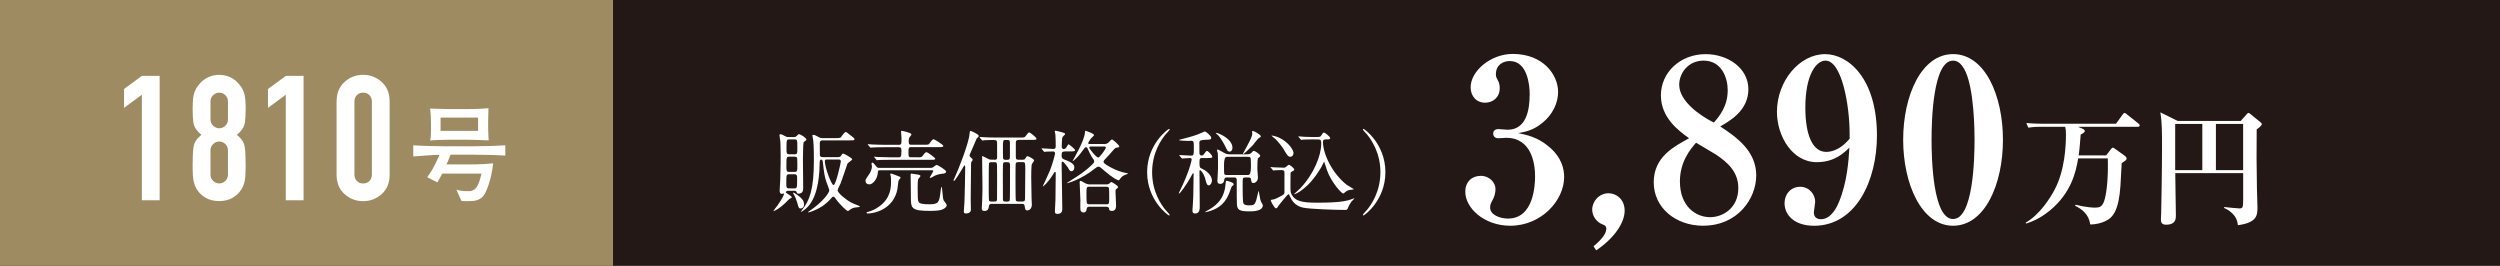
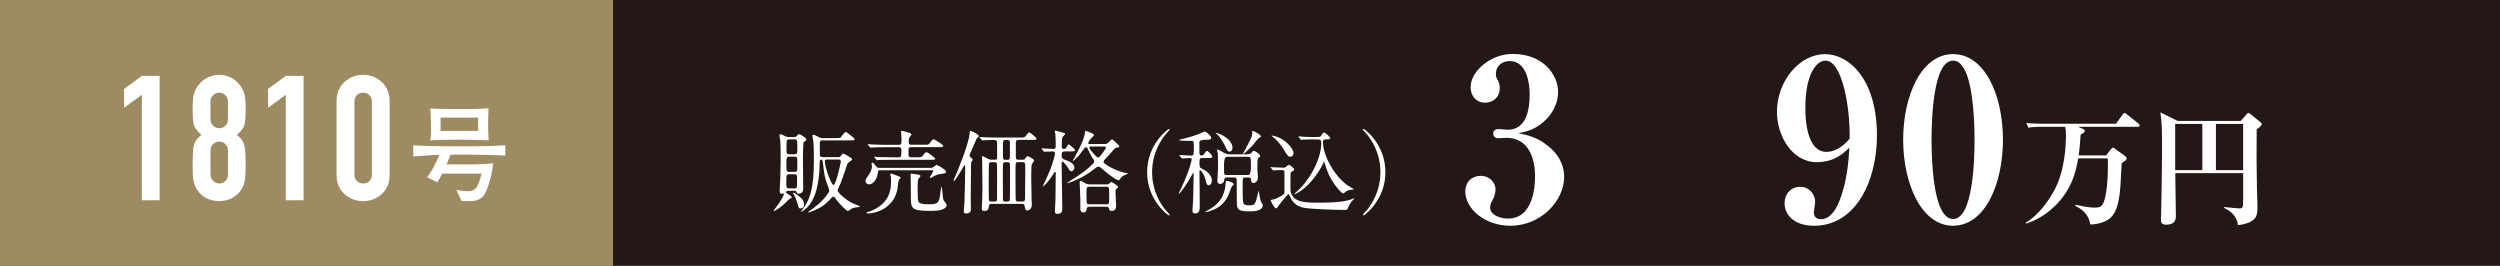
<svg xmlns="http://www.w3.org/2000/svg" id="_レイヤー_2" data-name="レイヤー 2" viewBox="0 0 575.79 61.24">
  <defs>
    <style>
      .cls-1 {
        fill: #9e8b62;
      }

      .cls-2 {
        fill: #231815;
      }

      .cls-3 {
        fill: #fff;
      }
    </style>
  </defs>
  <g id="_レイヤー_1-2" data-name="レイヤー 1">
    <g>
      <rect class="cls-2" y="0" width="575.79" height="61.24" />
      <g>
        <rect class="cls-1" width="141.19" height="61.24" />
        <g>
          <path class="cls-3" d="M347.84,51.99c-6.03,0-10.36-4.07-10.36-7.83,0-2.32,1.55-3.66,3.56-3.66,2.11,0,3.4,1.65,3.4,3.04,0,.88-.31,1.91-.62,2.42-.46.88-.62,1.13-.62,1.86,0,1.7,2.32,2.52,4.12,2.52,5.98,0,6.23-7.83,6.23-9.79,0-2.99-.88-8.81-6.65-8.81-.26,0-1.49.1-1.8.1-.72,0-1.19-.41-1.19-1.08s.46-1.03,1.24-1.03c.31,0,1.75.15,2.06.15,4.28,0,5.1-4.43,5.1-8.19,0-2.11-.52-7.63-4.59-7.63-1.55,0-3.19.88-3.19,3.04,0,.62.15.82.36,1.24.15.26.52.82.52,1.96,0,2.16-1.6,3.35-3.35,3.35-2.11,0-3.35-1.6-3.35-3.55,0-3.71,4.59-7.68,9.69-7.68,7.11,0,10.46,4.89,10.46,8.76,0,2.42-1.19,5.15-3.56,7.06-2.16,1.8-3.97,2.11-5.62,2.42,2.01.41,4.43.93,6.96,3.04,3.04,2.47,3.61,5.2,3.61,7.06,0,5.36-5.2,11.23-12.42,11.23Z" />
-           <path class="cls-3" d="M367.63,57.65l-.62-.93c2.27-1.86,2.94-3.14,2.94-4.02,0-.67-.36-.82-.77-.98-1.44-.52-2.47-1.91-2.47-3.45,0-1.91,1.6-3.76,3.76-3.76,1.7,0,3.71,1.29,3.71,4.02s-2.32,6.29-6.54,9.12Z" />
-           <path class="cls-3" d="M392.27,51.99c-6.34,0-11.39-4.12-11.39-10s4.69-8.24,8.14-10.15c-2.37-1.7-6.49-4.69-6.49-9.89s4.38-9.48,10.31-9.48c5.1,0,9.84,3.2,9.84,8.09s-4.28,7.32-6.49,8.55c3.56,2.37,8.3,5.56,8.3,11.28,0,5.36-4.28,11.59-12.21,11.59ZM392.37,13.96c-3.61,0-5.62,2.94-5.62,5.56,0,3.97,5.26,7.27,7.21,8.3l.77.41c1.08-1.24,3.19-3.61,3.19-7.47,0-2.83-1.39-6.8-5.56-6.8ZM395.05,35.5c-.62-.41-3.71-2.17-4.43-2.63-1.24,1.44-3.71,4.33-3.71,8.91,0,5.87,3.76,8.24,6.96,8.24,2.94,0,6.49-2.11,6.49-6.7,0-3.66-2.32-5.87-5.31-7.83Z" />
          <path class="cls-3" d="M417.76,51.99c-4.43,0-6.75-2.42-6.75-5.21,0-2.06,1.44-3.76,3.61-3.76s3.45,1.86,3.45,3.45c0,.36-.31,2.11-.31,2.47,0,1.13.77,1.55,1.65,1.55,2.37,0,3.71-2.94,4.12-3.92,1.91-4.64,2.22-9.48,2.42-12.57-1.29,1.24-3.45,3.35-7.52,3.35-5.67,0-9.17-6.03-9.17-11.59,0-7.06,5.15-13.29,11.08-13.29,5.36,0,11.95,5.57,11.95,18.76,0,10.25-4.74,20.77-14.53,20.77ZM426,30.91c0-6.85-1.85-16.95-5.56-16.95-2.11,0-4.64,3.19-4.64,10.82,0,6.39,1.7,10.2,4.79,10.2.52,0,2.89,0,5.41-3.04v-1.03Z" />
          <path class="cls-3" d="M449.82,51.99c-7.27,0-11.49-9.64-11.49-19.79s4.17-19.74,11.49-19.74,11.49,9.48,11.49,19.74-4.17,19.79-11.49,19.79ZM452.34,15.81c-.57-.93-1.29-1.85-2.52-1.85-4.64,0-4.95,13.81-4.95,18.24s.31,18.24,4.95,18.24,4.95-13.81,4.95-18.24c0-1.39,0-12.21-2.42-16.39Z" />
          <path class="cls-3" d="M492.36,29.2h-13.76l1.01.43c.49.2.55.43.55.55,0,.35-.67.67-.95.81-.12,1.5-.2,2.95-.46,4.8h6.33l1.16-1.5c.12-.14.23-.29.4-.29.12,0,.32.14.43.23l2.34,1.68c.23.17.38.38.38.58,0,.35-.12.4-1.13,1.07-.06.84-.26,4.74-.29,5.26-.4,5.7-1.73,7.32-3.5,8.12-.81.38-1.91.75-3.47.75-.26-2.31-1.94-3.56-3.44-4.28l.06-.26c2.6.64,4.11.67,4.48.67,1.04,0,1.59-.17,2.08-1.39.23-.58.9-3.12.9-8.1,0-.67,0-1.47-.03-1.85h-6.82c-.49,3.06-1.59,7.95-6.51,12-2.46,2.02-4.45,2.66-5.46,3.01l-.12-.2c3.27-1.88,5.61-5.64,6.59-7.46,2.49-4.54,2.69-10.55,2.69-12.75,0-.98-.03-1.24-.17-1.88h-5.38c-1.76,0-2.4.09-3.12.2l-.46-1.07c1.73.17,3.79.17,4.11.17h16.54l1.53-2.11c.12-.17.29-.38.46-.38.14,0,.35.17.52.32l2.66,2.11c.17.14.29.29.29.43,0,.29-.26.32-.43.32Z" />
          <path class="cls-3" d="M519.75,29.81c-.06,3.9-.03,9.31.06,13.73.03.64.12,3.53.12,4.11,0,1.85,0,3.61-4.51,4.22-.2-2.52-2.31-3.56-3.18-3.99l.03-.2c.81.12,3.35.32,3.47.32.81,0,.9-.14.9-2.2v-5.93h-15.64c0,1.53.14,8.36.14,9.77,0,.69,0,2.11-2.26,2.11-1.07,0-1.19-.61-1.19-1.27,0-.2.06-1.07.06-1.24.03-.67.2-10.52.2-15.21,0-3.56,0-5.84-.38-8.15l3.99,1.97h14.52l1.36-1.53c.09-.09.26-.32.4-.32s.23.09.46.26l2.28,1.85c.17.14.35.29.35.49,0,.32-.75.9-1.19,1.21ZM507.23,28.54h-6.25v10.64h6.25v-10.64ZM516.63,28.54h-6.27v10.64h6.27v-10.64Z" />
        </g>
        <g>
          <path class="cls-3" d="M181.63,43.93c-.1,0-.63.02-.63.38,0,.15,1.36.84,1.36,1.11,0,.11-.1.17-.17.19-.31.17-.42.21-.57.38-2.01,2.16-3.52,2.72-3.52,2.64,0-.06.9-1.24,1.05-1.42,1.17-1.68,1.42-2.41,1.42-2.56,0-.02,0-.08-.06-.08-.02,0-.38.08-.44.08-.44,0-.5-.44-.5-.8,0-.25.13-2.03.13-2.41.1-3.44.1-4.44.1-5.66,0-2.01-.06-2.77-.08-3.27-.02-.19-.19-1.13-.19-1.34,0-.06,0-.25.17-.25.31,0,.48.08,1.17.46.36.19.63.19.9.19h1.07c.19,0,.44,0,.71-.31.27-.29.34-.36.5-.36.25,0,1.68.84,1.68,1.24,0,.13-.13.23-.19.27-.06.04-.44.31-.46.36-.1.19-.15,3.42-.15,3.88,0,.23.06,6.33.06,6.7,0,.36,0,1.26-1.11,1.26-.27,0-.34-.17-.4-.36-.1-.27-.29-.31-.59-.31h-1.28ZM181.75,40.14c-.65,0-.65.17-.65,2.14,0,.8,0,1.11.63,1.11h1.21c.65,0,.65-.12.65-2.39,0-.48,0-.86-.63-.86h-1.22ZM181.77,36.09c-.65,0-.65.15-.65,2.26,0,.92,0,1.24.63,1.24h1.26c.63,0,.63-.27.63-1.3,0-.23,0-1.76-.04-1.91-.13-.29-.46-.29-.59-.29h-1.24ZM181.79,32.11c-.65,0-.65.12-.65,2.2,0,.92,0,1.22.65,1.22h1.22c.63,0,.63-.25.63-1.26,0-2.03,0-2.16-.63-2.16h-1.22ZM183.7,44.94c.75.57,1.49,1.13,1.49,2.18,0,.78-.65.9-.8.9-.4,0-.46-.15-.82-1.49-.17-.59-.54-1.49-.82-1.86-.08-.15-.13-.25-.08-.29.1-.13.92.48,1.03.57ZM192.58,31.8c.96,0,1.01,0,1.38-.59.19-.27.63-.82.84-.82.15,0,.48.31,1.36.98.57.44.63.5.63.67,0,.29-.1.29-1.11.29h-6.22c-.5,0-.65.21-.65.65,0,.27,0,2.66.02,2.79.06.29.25.42.67.42h3.37c.23,0,.63,0,.82-.29.25-.4.31-.52.52-.52.23,0,2.07,1.05,2.07,1.3,0,.23-.98.8-1.09.99-.02.06-1.28,3.81-1.57,4.53-.1.25-.71,1.38-.71,1.63,0,.59,1.86,2.14,3.23,2.87.44.23,1.22.5,1.7.71.04.02.21.11.21.17,0,.1-.44.15-.73.17-.84.06-1.28.31-1.74.69-.17.12-.23.17-.29.17-.25,0-1.76-1.34-2.89-2.93-.13-.19-.25-.38-.46-.38s-.34.17-.42.27c-1.36,1.63-2.93,2.49-4.23,3-.44.17-.98.36-1.09.36-.06,0-.08-.04-.08-.06,0-.06.02-.08.25-.23,3.29-2.2,4.63-4.32,4.63-4.78,0-.25-.57-1.65-.67-1.97-.44-1.34-.48-1.68-.84-4.69-.02-.12-.06-.44-.36-.44-.31,0-.34.38-.34.63-.04,1.95-.13,7.44-2.72,10.22-.67.71-1.49,1.19-1.59,1.19-.08,0-.06-.04.25-.44,1.74-2.2,2.72-4.74,2.72-11.38,0-.57,0-3.42-.15-4.65-.02-.19-.19-.98-.19-1.15,0-.12.13-.12.19-.12.33,0,.63.17,1.3.54.33.19.59.21.82.21h3.16ZM190.45,36.74c-.29,0-.48.06-.48.38,0,1.42,1.51,5.51,2.01,5.51.54,0,1.68-5.15,1.68-5.43,0-.46-.38-.46-.52-.46h-2.68Z" />
          <path class="cls-3" d="M202.64,39.22c-.42,0-.42.08-.48.73-.1.98-.9,2.51-1.97,2.51-.36,0-.84-.21-.84-.8,0-.38.1-.5.88-1.61.5-.71.59-1.45.59-1.78,0-.08-.1-.5-.1-.59,0-.15.13-.23.23-.23.23,0,.84.9,1.01,1.05.17.17.46.17.65.17h11.25c.67,0,.82,0,1.05-.15.13-.08.67-.54.82-.54.23,0,2.18,1.17,2.18,1.55,0,.4-.61.46-.84.48-.42.04-.9.08-1.78.46-.15.06-.82.5-.98.5-.06,0-.17-.02-.17-.12,0-.08.82-1.28.82-1.49,0,0,0-.15-.31-.15h-11.98ZM206.97,40.6c.23.08.44.17.44.33,0,.13-.42.52-.44.63-.1.29-.23,1.7-.27,1.97-.88,4.61-5.22,5.64-6.83,5.64-.17,0-.29-.06-.29-.19,0-.1.13-.12.34-.19.61-.15,1.61-.52,2.58-1.24,2.72-1.97,2.72-4.46,2.72-6.01,0-.4-.02-.75-.06-.94-.02-.06-.13-.4-.13-.48,0-.13.13-.15.19-.15.08,0,.19.02.27.06.29.1,1.24.48,1.49.57ZM211.27,36.24c.92,0,1.01-.02,1.36-.52.19-.29.5-.67.75-.67.29,0,2.03,1.3,2.03,1.51,0,.25-.42.25-1.09.25h-9.24c-1.82,0-2.43.04-2.64.04-.06.02-.38.06-.44.06-.08,0-.13-.06-.19-.15l-.4-.48c-.08-.08-.1-.1-.1-.13,0-.04.04-.06.08-.06.15,0,.8.06.92.08,1.03.04,1.89.06,2.87.06h1.8c.52,0,.63-.21.63-1.42,0-.57,0-.9-.61-.9h-3.37c-1.36,0-2.12.02-2.66.06-.06,0-.38.04-.44.04s-.1-.04-.19-.15l-.4-.46c-.08-.1-.08-.13-.08-.15,0-.04.02-.04.06-.04.15,0,.8.06.92.06,1.03.04,1.91.08,2.89.08h3.25c.65,0,.65-.17.65-1.49,0-.25-.1-1.3-.1-1.51,0-.15,0-.21.17-.21.25,0,1.3.31,1.51.38.5.12.71.33.71.48,0,.13-.42.52-.46.63-.1.17-.17.42-.17.73,0,.67,0,.98.59.98h2.98c.94,0,1.05,0,1.38-.52.19-.27.52-.75.8-.75.17,0,2.22,1.26,2.22,1.53,0,.29-.42.29-1.13.29h-6.26c-.63,0-.63.1-.63,1.68,0,.23,0,.65.54.65h1.49ZM211.6,40.24c.15.04.4.12.4.31,0,.13-.42.54-.48.65-.17.25-.17,1.49-.17,1.97,0,2.43.04,2.93.19,3.27.19.44.84.61,2.49.61,2.22,0,2.28-.48,2.6-2.98.02-.19.13-1.03.21-1.03.1,0,.13.27.36,2.56.04.38.15.54.27.73.34.44.57.75.57.92,0,.61-.96.99-1.09,1.03-.52.19-1.34.29-2.68.29-4.48,0-4.48-.59-4.48-3.39,0-.63-.04-3.41-.04-3.98,0-.15-.02-.75-.02-.88,0-.36.13-.36.38-.31.25.06,1.3.17,1.51.23Z" />
          <path class="cls-3" d="M223.68,36.35c.23.17.34.29.34.46,0,.1-.02.13-.29.48-.08.12-.08.44-.08.59,0,1.24-.08,6.7-.08,7.81,0,.42.04,2.22.04,2.6,0,.63-.57.88-1.17.88-.46,0-.46-.34-.46-.46,0-.34.08-1.49.15-2.22.06-.82.17-6.98.17-7.92,0-.06,0-.48-.15-.48-.1,0-.23.23-.42.61-.23.42-1.78,2.97-1.99,2.97-.08,0-.13-.1-.13-.17,0-.04.21-.48.25-.57.82-1.7,3.29-7.98,3.44-10.1.04-.48.06-.67.27-.67.06,0,1.84.71,1.84,1.13,0,.19-.04.23-.33.46-.13.1-.21.27-.82,1.74-.15.33-.88,2.01-.88,2.03-.04.08-.1.31-.06.44.02.06.19.25.38.38ZM229.02,36.81c.34,0,.59-.08.63-.4v-3.21c0-.73,0-.96-.86-.96-.04,0-1.53.02-2.07.06-.06,0-.38.06-.44.06s-.1-.06-.19-.15l-.4-.48q-.08-.11-.08-.13s.02-.06.06-.06c.13,0,.78.06.92.06.61.04,1.7.08,2.87.08h5.43c.96,0,1.07,0,1.34-.36.57-.73.63-.82.82-.82.23,0,1.68,1.17,1.68,1.45s-.44.27-1.13.27h-2.91c-.31,0-.73.02-.73.63v3.31c0,.57.25.63.63.63h.92c.31,0,.48-.04.59-.23.29-.46.36-.59.59-.59.1,0,1.49.61,1.49,1,0,.15-.46.67-.52.82-.15.33-.15,2.58-.15,3.1,0,.31.04,3.56.08,4.96,0,.19.06,1.07.06,1.28,0,1.01-.67,1.34-1.03,1.34-.46,0-.5-.23-.63-1.05-.08-.46-.36-.46-.54-.46h-7.12c-.21,0-.5,0-.57.54-.06.48-.15,1.09-1.03,1.09-.61,0-.61-.38-.61-.63,0-.21.08-1.7.1-2.01.04-1.28.06-2.39.06-2.54,0-1.03-.08-6.1-.08-7.25,0-.21,0-.23.06-.23s1.09.54,1.28.63c.36.19.44.21.69.21h.8ZM229.04,46.42c.17,0,.52,0,.59-.38.02-.19.02-3.94.02-4.42,0-.65,0-3.83-.06-4-.1-.27-.42-.27-.54-.27h-.73c-.13,0-.44,0-.54.27-.06.17-.06,4.44-.06,5.09,0,.4,0,3.27.06,3.44.1.27.38.27.54.27h.73ZM232.02,46.42c.13,0,.44,0,.54-.27.06-.17.06-4.19.06-4.84v-3.39c0-.42-.21-.57-.61-.57h-.44c-.13,0-.44,0-.54.27-.06.17-.06,2.41-.06,2.77,0,.54,0,5.47.02,5.64.06.31.27.4.59.4h.44ZM231.58,32.24c-.59,0-.59.15-.59,1.89,0,.38,0,2.28.06,2.43.04.08.17.25.52.25h.46c.57,0,.57-.36.57-.86v-3.02c0-.31,0-.69-.57-.69h-.46ZM235.47,46.42c.44,0,.61-.17.61-.59.02-1.63.06-4.99.06-6.75,0-1.57,0-1.74-.61-1.74h-1.01c-.15,0-.46,0-.57.27-.06.17-.06,2.41-.06,3.04,0,.54,0,5.32.06,5.49.1.27.44.27.57.27h.94Z" />
          <path class="cls-3" d="M245.16,34.9c-.65,0-.65.31-.65,1.07,0,.29.17.61.52.73,1.99.73,2.41,1.24,2.41,1.86,0,.52-.31.88-.65.88-.36,0-.48-.21-.86-.9-.27-.33-.98-1.32-1.19-1.32-.23,0-.23.17-.23.54,0,1.47.15,8.67.15,10.31,0,.31,0,1.19-1.07,1.19-.52,0-.63-.15-.63-.61,0-.17.1-2.39.13-2.68,0-.27.06-4.65.06-6.18,0-.15-.1-.19-.19-.19s-.1.04-.21.23c-1.42,2.35-2.6,3.25-2.6,3.1,0-.02,1.47-3.12,1.7-3.73.57-1.49,1.15-3.62,1.15-3.88s-.21-.44-.42-.44c-.82,0-1.53.04-1.59.04-.06.02-.36.06-.44.06-.06,0-.1-.04-.19-.15l-.4-.48s-.08-.11-.08-.13c0-.04.04-.06.06-.06.21,0,2.24.15,2.64.15.57,0,.57-.42.57-.63,0-.78-.02-1.95-.08-2.74-.02-.11-.15-.57-.15-.69,0-.1.06-.15.19-.15.17,0,1.28.31,1.53.38.44.13.67.19.67.4,0,.13-.5.54-.59.67-.15.23-.19,2.09-.19,2.28,0,.29.23.5.5.5.23,0,.46-.19.57-.38.38-.63.4-.71.52-.71s1.49,1.09,1.49,1.36-.46.27-1.11.27h-1.34ZM254.27,33.18c.21,0,.57,0,.94-.27.15-.13.71-.8.88-.8.21,0,1.7,1.32,1.7,1.61,0,.23-.31.25-.5.27-.42.04-.5.13-1.19.94-.06.08-1.03,1.19-1.78,1.95-.13.13-.15.25-.15.36,0,.19,0,.42,1.59,1.28,1.38.75,2.7,1.19,3.71,1.34.17.02.29.04.29.13,0,.1-.52.23-.65.29-.69.31-.82.48-1.26,1.09-.04.06-.1.17-.19.17-.19,0-1.15-.34-3.58-2.45-.75-.67-.8-.69-1.09-.69-.27,0-.29.02-.84.44-3.27,2.6-6.29,3.35-6.33,3.35s-.1,0-.1-.04,2.2-1.4,2.6-1.68c1.26-.86,2.45-1.76,3.5-2.85.1-.1.19-.27.19-.48,0-.23-.08-.33-.17-.44-.29-.38-.65-.92-1.38-2.56-.08-.21-.29-.23-.34-.23-.21,0-.27.1-.4.29-1.11,1.51-1.3,1.76-2.18,2.56-.1.11-.42.36-.52.36-.02,0,.75-1.42.8-1.49,1.68-3.06,2.03-4.53,2.05-5.01.02-.44.02-.48.19-.48.04,0,1.93.61,1.93.96,0,.17-.69.71-.78.86-.08.1-.59.9-.59.96,0,.23.19.25.31.25h3.33ZM250.92,47.62c-.29,0-.59.04-.65.52-.02.21-.08.8-.71.8-.25,0-.65-.15-.73-.61-.04-.31,0-1.86,0-2.22,0-.04-.17-4.02-.17-4.13,0-.17.04-.31.19-.31.17,0,.23.04.92.44.59.36,1.05.36,1.32.36h3.75c.19,0,.38-.02.57-.13.08-.04.44-.42.54-.42.15,0,1.55.84,1.55,1.15,0,.15-.1.21-.31.4-.25.19-.27.29-.27.65,0,.52.13,3.16.13,3.27,0,.23,0,1.19-.94,1.19-.59,0-.65-.23-.67-.5,0-.15-.13-.46-.59-.46h-3.92ZM250.9,43.01c-.67,0-.67.17-.67,1.63,0,.4,0,2.03.1,2.18.15.21.38.23.57.23h3.9c.67,0,.67-.17.67-1.63,0-.4,0-2.01-.08-2.16-.17-.23-.4-.25-.59-.25h-3.9ZM251.23,33.75c-.23,0-.36.1-.36.29s1.61,2.24,2.05,2.24c.21,0,.27-.08.96-.94.23-.29.82-1.15.82-1.32,0-.27-.23-.27-.34-.27h-3.14Z" />
          <path class="cls-3" d="M268.37,48.27c.17.19,1.03,1.11,1.03,1.24,0,.04-.04.12-.15.12-.21,0-5.05-3.48-5.05-9.97s4.84-9.97,5.05-9.97c.1,0,.15.08.15.13,0,.13-.86,1.05-1.03,1.24-.84,1.05-3.02,4.04-3.02,8.61s2.18,7.56,3.02,8.61Z" />
          <path class="cls-3" d="M277.01,36.39c-.57,0-.75.06-.75.84,0,1.22,0,1.36.54,1.61,1.95.9,2.33,2.2,2.33,2.72,0,.59-.36,1.13-.75,1.13-.29,0-.48-.23-.71-1.19-.29-1.32-1.03-2.3-1.28-2.3-.1,0-.13.08-.13.23,0,1.15.06,7.1.06,8.02,0,.67,0,1.72-1.07,1.72-.5,0-.61-.27-.61-.71,0-.06.19-2.77.19-3.29.02-.67.08-4.9.08-5.09,0-.04,0-.21-.13-.21-.04,0-.15.19-.23.34-1.36,2.56-2.79,4.36-2.98,4.36-.06,0-.08-.02-.08-.04,0-.13.78-1.63.9-1.93,1.76-3.88,2.07-5.78,2.07-5.87,0-.27-.15-.33-.44-.33-.25,0-1.53.1-1.74.1-.06,0-.1-.04-.17-.12l-.42-.48q-.08-.1-.08-.15s.04-.04.08-.04c.36,0,2.2.13,2.6.13.67,0,.67-.19.67-1.97,0-1.07,0-1.45-.59-1.45-.1,0-.59.04-.75.04s-2.1-.06-2.1-.21c0-.04.36-.12.52-.17,1.59-.42,2.37-.59,3.85-1.13.38-.15.98-.4,1.57-.67.31,0,1.51,1.03,1.51,1.45s-.36.44-1.17.46c-1.22.02-1.57.19-1.57.63,0,.86,0,2.45.02,2.56.04.17.17.44.5.44.23,0,.38-.08.57-.36.4-.57.5-.69.67-.69.27,0,1.22.98,1.22,1.34,0,.29-.4.29-1.13.29h-1.09ZM284.13,42.46c0,.19-.06.21-.36.4-.13.08-.61,1.51-.73,1.8-1.11,2.72-3.08,3.62-4.92,4.11-.08.02-.44.1-.57.1-.02,0-.04,0-.04-.04,0-.02.44-.27.48-.29,1.78-.98,3.96-2.39,4.27-6.1.06-.71.06-.8.27-.8.15,0,.31.04.77.21.71.25.82.36.82.61ZM283.86,34.04c0,.38-.21.88-.65.88-.48,0-.57-.29-1.03-1.24-.08-.19-1.07-2.1-1.78-2.66-.06-.06-.38-.31-.38-.36s.06-.06.08-.06c.42,0,1.34.48,1.82.78,1.7,1.05,1.93,2.14,1.93,2.66ZM282.58,40.87c-.46,0-.57.17-.61.54-.04.38-.19.94-.96.94-.4,0-.63-.23-.63-.63,0-.13.15-2.45.15-2.91s0-3.18-.04-3.46c-.02-.1-.19-.59-.19-.71,0-.17.02-.19.15-.19.17,0,.27.06,1.36.69.69.4,1.01.4,1.45.4h3.69c.5,0,.96,0,1.26-.33.36-.42.38-.46.54-.46.34,0,1.49.8,1.49,1.13,0,.08-.04.17-.1.23-.06.06-.31.25-.42.36-.13.23-.13,2.12-.13,2.56,0,.25.13,1.61.13,1.82,0,.92-.63,1.3-1.07,1.3-.19,0-.42-.04-.5-.65-.04-.38-.06-.63-.63-.63h-.69c-.15,0-.46,0-.57.25-.06.17-.06,1.55-.06,1.86,0,.73,0,3.39.17,3.81.21.5.92.5,1.32.5,1.07,0,1.32-.13,1.65-1.21.1-.33.48-2.09.52-2.09.06,0,.08.15.13.44.23,1.45.27,1.61.5,2.12.04.1.36.59.36.71,0,1.42-2.35,1.42-3.02,1.42-2.22,0-2.89-.25-2.95-1.63-.04-.86-.04-1.99-.04-5.55,0-.25,0-.63-.67-.63h-1.57ZM282.56,36.12q-.65,0-.65,1.82c0,.71,0,1.95.06,2.12.08.25.36.25.59.25h4.9q.65,0,.65-1.82c0-.36,0-1.91-.08-2.12-.08-.25-.36-.25-.57-.25h-4.9ZM290.38,31.4c0,.17-.04.19-.38.36-.33.17-1.26,1.47-1.49,1.72-.29.31-2.01,2.01-2.18,2.01-.04,0-.06-.02-.06-.08,0-.04.82-1.53.94-1.76.86-1.59,1.21-2.33,1.21-2.85,0-.06-.04-.42-.04-.48,0-.11.02-.15.15-.15.23,0,.71.29.98.44.44.27.86.52.86.8Z" />
          <path class="cls-3" d="M292.7,38.67c-.08-.08-.1-.11-.1-.15s.04-.04.08-.04c.1,0,.63.06.75.06.42.02,2.22.08,2.28.08.19,0,.25-.02.48-.19.06-.06.57-.48.63-.48.27,0,1.26.8,1.26,1.09,0,.19-.13.27-.27.33-.15.08-.5.27-.54.33-.06.13-.06,2.89-.06,3.29,0,1.15.06,1.4.27,1.78.88,1.68,2.64,1.91,5.97,1.91,4.9,0,6.66-.33,8.11-.9.34-.13.38-.15.38-.08,0,.04-.61.67-.69.75-.08.13-.48.69-.67,1.15-.23.57-.29.75-.69.75-2.28,0-8.11-.19-9.72-.52-1.17-.25-2.3-.88-3-2.45-.27-.59-.29-.65-.42-.65-.21,0-2.2,2.51-2.28,2.64-.23.42-.36.61-.59.61-.4,0-1.21-1.74-1.21-1.78,0-.17.15-.19.27-.21.4-.06.65-.08,1.59-.57,1.26-.63,1.26-.73,1.3-1.09v-4.57c0-.25,0-.59-.67-.59-.23,0-1.05.02-1.42.04-.06,0-.38.06-.44.06-.08,0-.13-.06-.19-.15l-.4-.48ZM297.91,35.26c0,.38-.23.84-.73.84s-.69-.29-1.55-1.74c-.19-.33-1.28-1.95-2.45-2.81-.29-.23-.33-.25-.33-.27,0-.04.06-.06.13-.06s.94.15,1.74.54c2.01.98,3.21,2.79,3.21,3.5ZM302.81,32.11c-.48,0-1.93,0-2.66.04-.06.02-.38.06-.44.06s-.1-.06-.19-.15l-.4-.48c-.08-.08-.08-.1-.08-.12,0-.04.02-.06.06-.06.08,0,1.11.11,1.32.11,1.55.06,1.59.04,2.85.04.67,0,.82,0,1.05-.36.38-.59.4-.65.59-.65.31,0,1.45.94,1.45,1.28,0,.29-.44.29-.61.29h-.48c-.44,0-.57.23-.57.61,0,2.68,2.14,7.25,5.45,9.83.25.19,1.7,1.01,1.7,1.05s-1.05.13-1.22.19c-.5.17-.82.44-1.03.65-.08.08-.15.13-.23.13-.4,0-2.77-2.56-3.77-5.45-.08-.23-.61-1.91-.63-1.91s-.54,1.11-.67,1.32c-3.06,5.2-6.03,6.2-6.18,6.2-.04,0-.06,0-.06-.04,0-.02,1.28-1.19,1.51-1.42,2.93-3.1,4.73-7.35,4.73-10.18,0-.57,0-.96-.61-.96h-.88Z" />
          <path class="cls-3" d="M314.91,31.05c-.17-.19-1.03-1.11-1.03-1.24,0-.04.04-.13.15-.13.21,0,5.05,3.48,5.05,9.97s-4.84,9.97-5.05,9.97c-.1,0-.15-.08-.15-.12,0-.13.86-1.05,1.03-1.24.84-1.05,3.02-4.04,3.02-8.61s-2.18-7.56-3.02-8.61Z" />
        </g>
        <g>
          <path class="cls-3" d="M32.67,21.82l-4.1,3.02v-4.34l4.1-3.02h4.1v28.64h-4.1v-24.3Z" />
          <path class="cls-3" d="M44.61,21.9c.16-.7.43-1.33.8-1.89.08-.08.15-.17.22-.26.07-.09.14-.19.22-.3.54-.7,1.21-1.24,2.03-1.63.82-.39,1.68-.58,2.59-.58s1.81.19,2.62.58c.8.39,1.47.93,2.01,1.63.08.11.15.21.22.3.07.09.14.18.22.26.38.56.64,1.19.8,1.89.16.7.24,1.72.24,3.06,0,1.42-.06,2.52-.18,3.3s-.49,1.47-1.11,2.09c-.11.13-.22.25-.34.36s-.26.23-.42.36c.08.05.16.12.24.18.08.07.15.13.2.18.78.67,1.24,1.46,1.39,2.35.15.9.22,2.34.22,4.33,0,1.58-.07,2.73-.2,3.44-.13.71-.36,1.35-.68,1.91-.03.05-.06.11-.1.18-.04.07-.09.13-.14.18-.46.7-1.11,1.29-1.95,1.77-.84.48-1.86.72-3.04.72s-2.19-.24-3.04-.72c-.84-.48-1.5-1.07-1.95-1.77-.05-.05-.1-.11-.14-.18-.04-.07-.07-.13-.1-.18-.32-.56-.55-1.2-.68-1.91-.13-.71-.2-1.86-.2-3.44,0-1.98.07-3.43.22-4.33.15-.9.61-1.68,1.39-2.35.05-.05.12-.11.2-.18.08-.07.16-.13.24-.18-.16-.13-.3-.25-.42-.36s-.23-.23-.34-.36c-.62-.62-.99-1.31-1.11-2.09s-.18-1.88-.18-3.3c0-1.34.08-2.36.24-3.06ZM52.5,23.35c0-.56-.2-1.04-.6-1.43-.4-.39-.87-.58-1.41-.58s-.97.19-1.39.58c-.42.39-.62.87-.62,1.43v4.18c0,.56.21,1.04.62,1.43.42.39.88.58,1.39.58.54,0,1.01-.19,1.41-.58s.6-.87.6-1.43v-4.18ZM52.5,34.61c0-.56-.2-1.04-.6-1.43-.4-.39-.87-.58-1.41-.58s-.97.19-1.39.58c-.42.39-.62.87-.62,1.43v5.63c0,.56.21,1.04.62,1.43.42.39.88.58,1.39.58.54,0,1.01-.19,1.41-.58s.6-.87.6-1.43v-5.63Z" />
          <path class="cls-3" d="M65.82,21.82l-4.1,3.02v-4.34l4.1-3.02h4.1v28.64h-4.1v-24.3Z" />
          <path class="cls-3" d="M77.52,23.39c0-1.9.61-3.41,1.83-4.51,1.22-1.1,2.65-1.65,4.28-1.65s3.06.55,4.28,1.65c1.22,1.1,1.83,2.6,1.83,4.51v16.82c0,1.91-.61,3.4-1.83,4.49-1.22,1.09-2.65,1.63-4.28,1.63s-3.06-.54-4.28-1.63c-1.22-1.09-1.83-2.58-1.83-4.49v-16.82ZM81.63,40.21c0,.59.19,1.08.56,1.47.38.39.86.58,1.45.58s1.07-.19,1.45-.58c.38-.39.56-.88.56-1.47v-16.82c0-.59-.19-1.08-.56-1.47-.38-.39-.86-.58-1.45-.58s-1.07.19-1.45.58c-.38.39-.56.88-.56,1.47v16.82Z" />
        </g>
        <path class="cls-3" d="M109.24,35.63h-5.47c-.7,1.77-.7,1.79-.94,2.23h6.61c1.09,0,3.12-.12,4.14-.24-.41,3.8-1.48,6.17-1.86,6.92-.94,1.74-2.52,1.79-4.14,1.79-.73,0-.94-.02-1.31-.07l-1.16-2.57c.8.27,1.86.34,2.73.34,1.55,0,2.32-.75,3.05-4.04h-9.05c-.17.36-.75,1.45-1.11,2.01l-2.35-1.19c1.36-1.65,2.61-4.62,2.83-5.15-.58.02-1.81.05-3,.15-.48.02-2.59.22-3.03.22v-2.57c2.27.17,5.86.22,7.07.22h6.99c.56,0,4.43-.02,7.14-.22v2.37c-3.1-.19-6.97-.19-7.14-.19ZM107.49,32.19h-4.14c-1.19,0-3.15.05-4.28.17.17-.61.19-1.6.19-2.42v-1.53c0-.8-.07-2.59-.19-3.41.75.05,3.82.12,4.67.12h3.8c1.06,0,2.86-.02,4.33-.15.12,0,.46-.02.63-.05,0,.46-.07,2.42-.07,2.83v1.72c0,.7.07,2.18.12,2.86-.9-.05-4.16-.15-5.06-.15ZM110.11,27.09h-8.64v3.05h8.64v-3.05Z" />
      </g>
    </g>
  </g>
</svg>